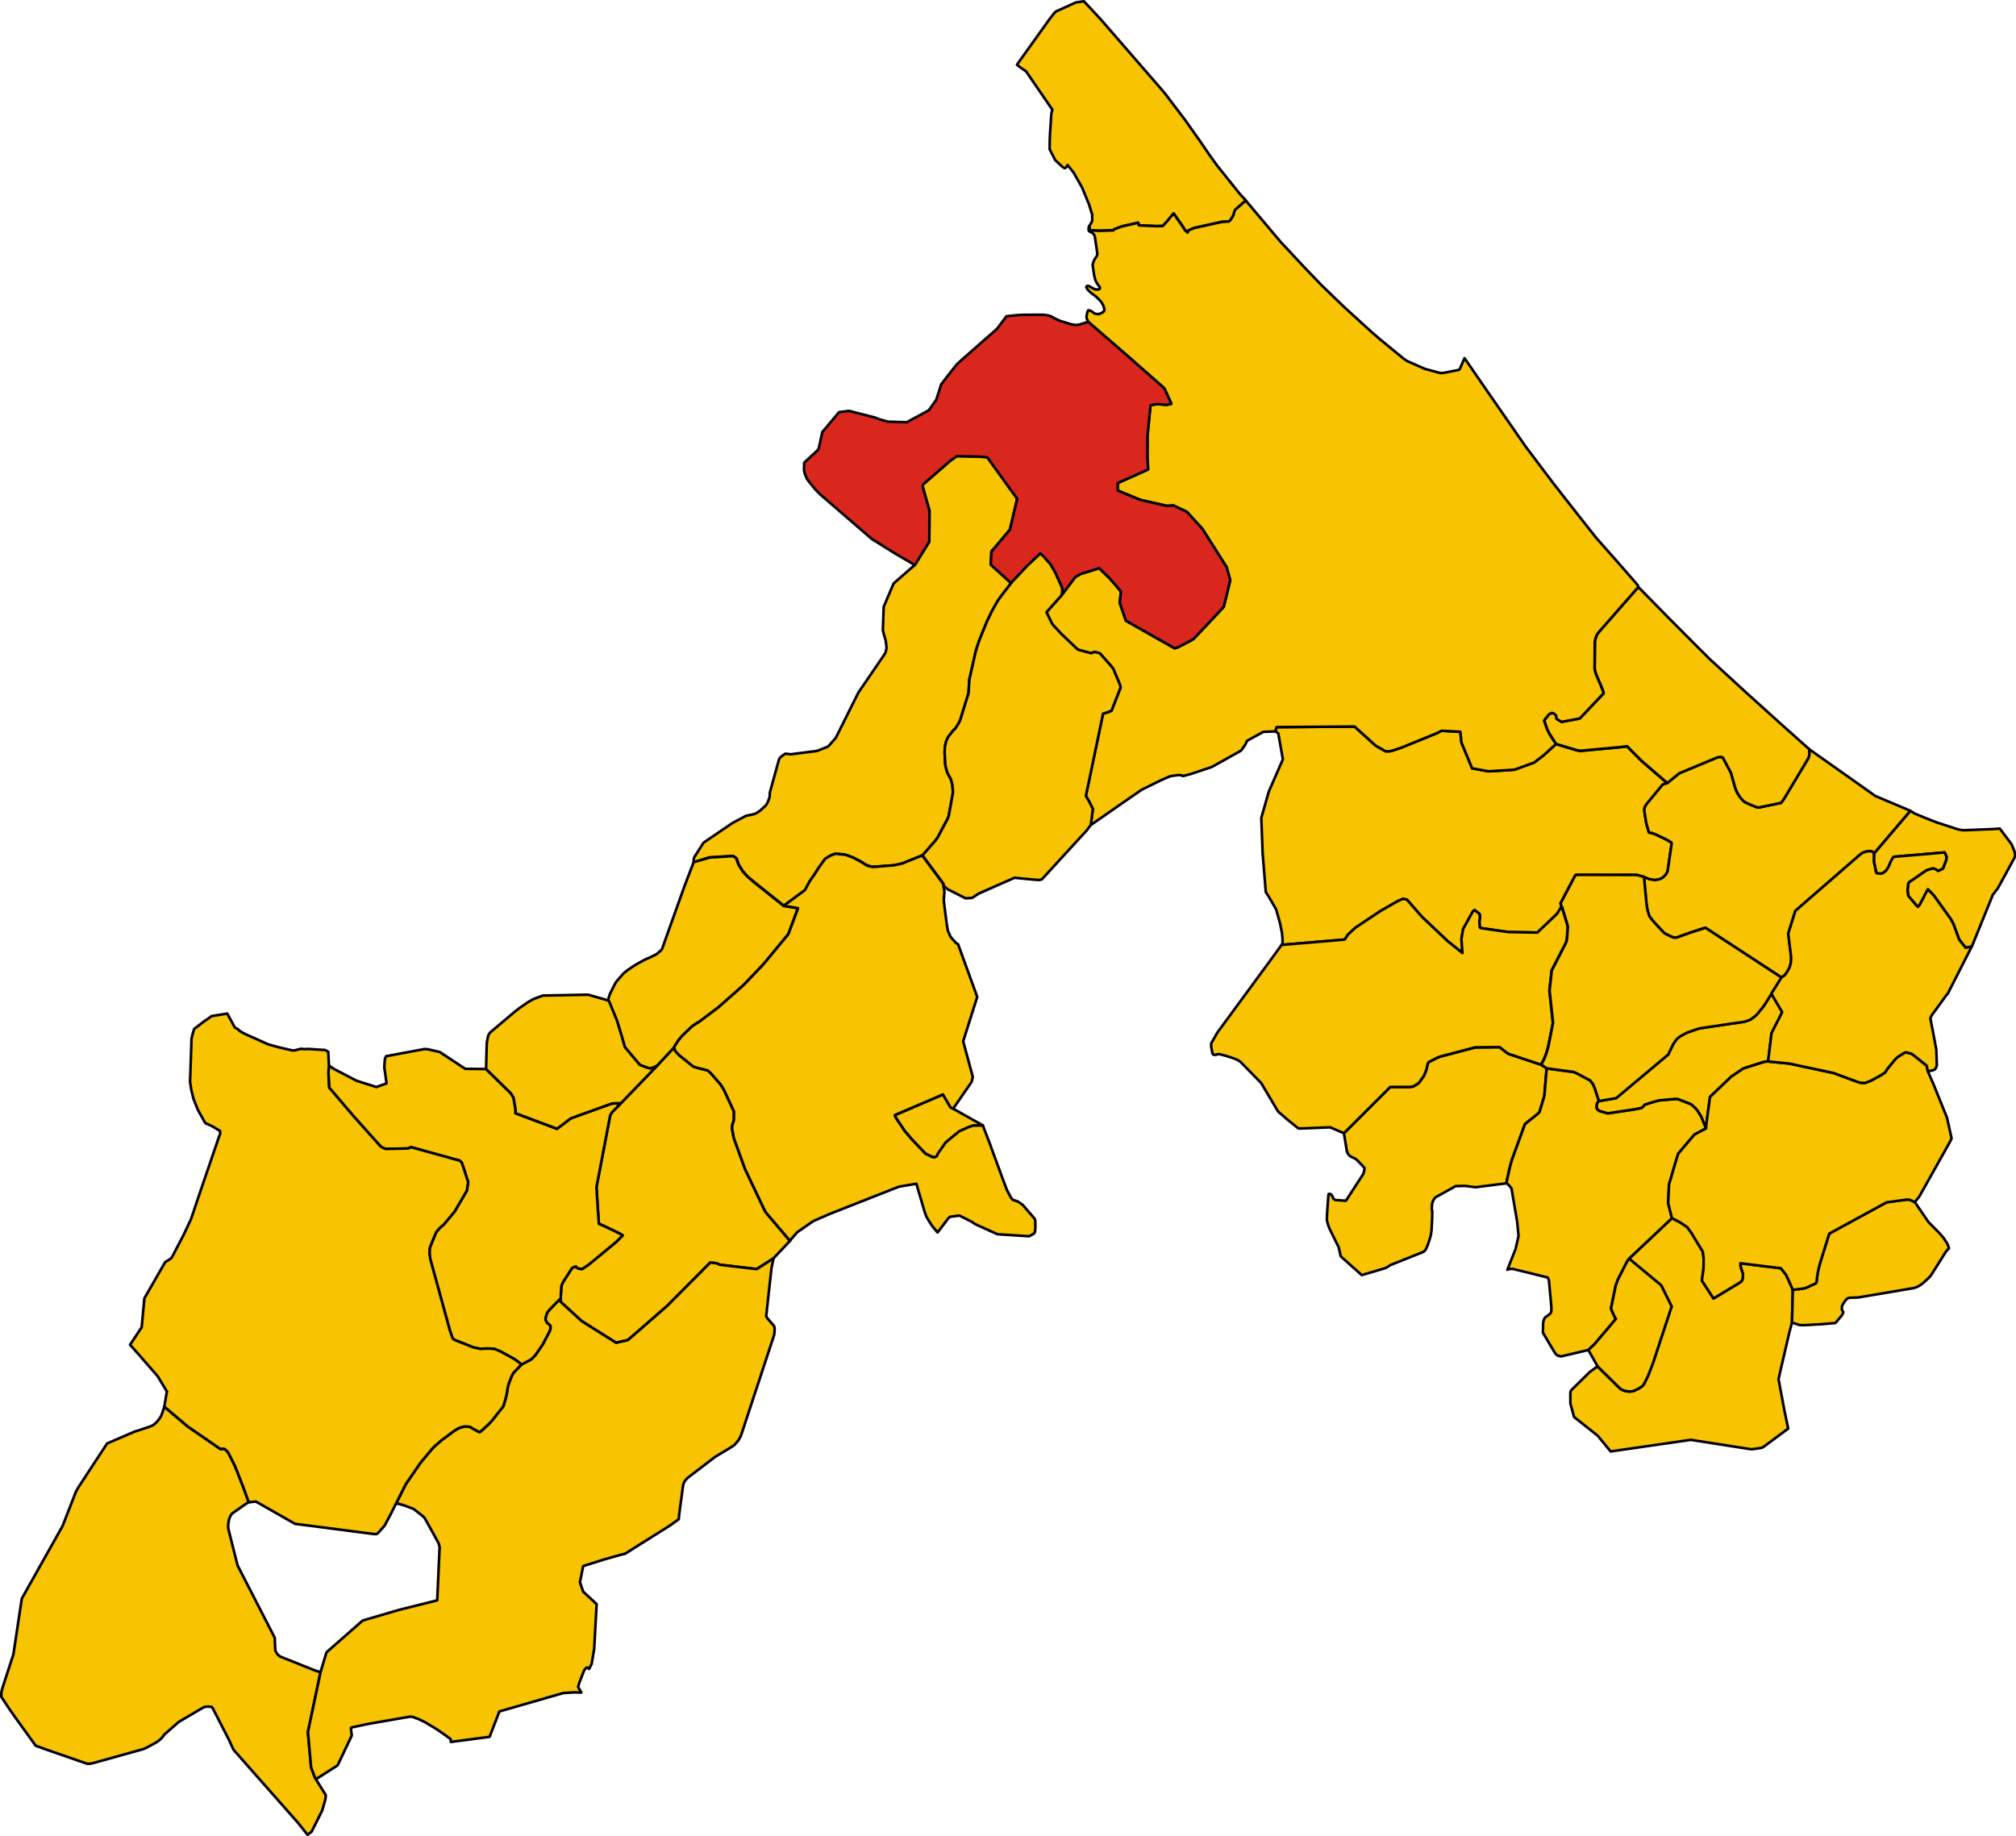
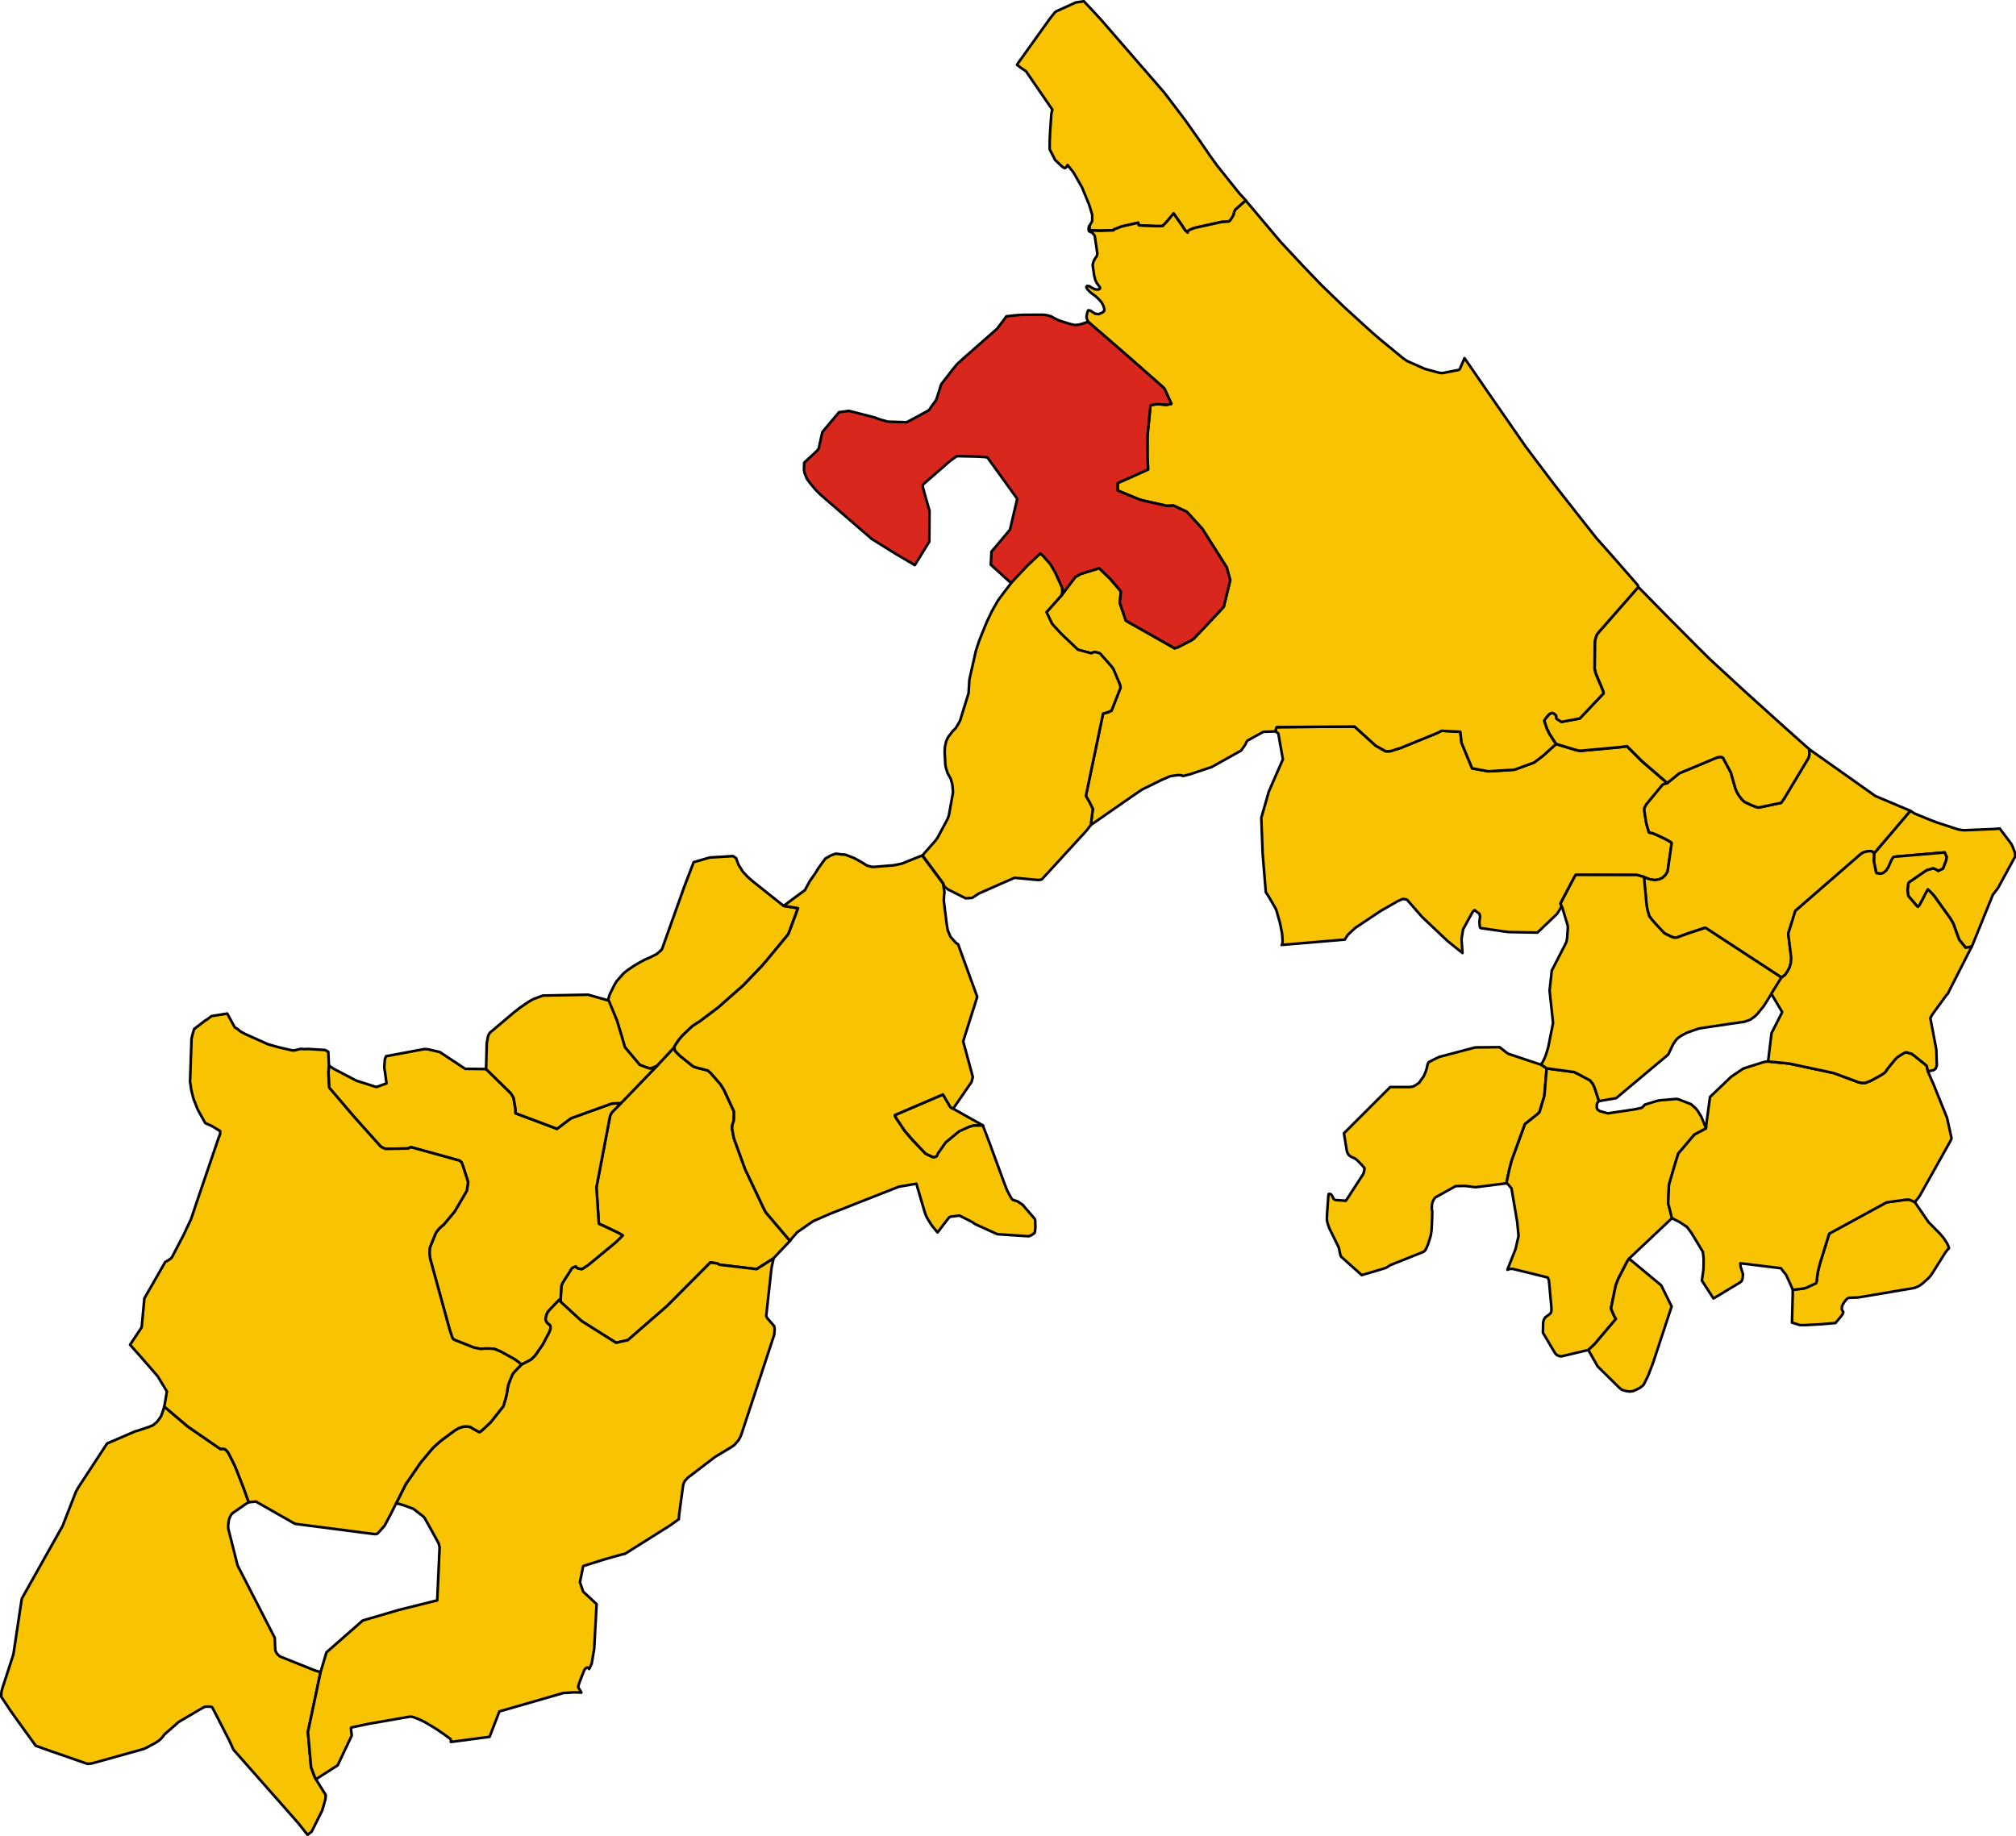
<svg xmlns="http://www.w3.org/2000/svg" id="svg2" height="2813.2" width="3088.5" version="1.1">
  <g id="g5" stroke-linejoin="round" stroke="#000">
    <g id="BELLARIA-IGEA_MARINA" fill-rule="evenodd" transform="matrix(32 0 0 32 -14833 -7671.3)" stroke-width=".5" fill="#f8c300">
      <path id="path58" d="m515.68 250.55l0.014 0.107 0.012 0.079 0.004 0.002 0.006 0.002 0.033 0.015 0.444 0.019 0.651-0.021 0.017-0.041 0.368-0.142 0.656-0.149 0.138-0.03 0.033 0.12 0.13 0.013 0.727 0.029 0.287-0.007 0.233-0.25 0.201-0.247 0.085-0.104 0.413 0.589 0.129 0.206 0.136 0.12 0.014-0.077 0.04-0.026 0.037-0.024 0.206-0.088 1.322-0.292 0.175-0.013 0.169-0.008 0.068-0.052 0.042-0.062 0.066-0.103 0.059-0.105 0.013-0.061 0.017-0.078 0.052-0.106 0.377-0.334 0.025-0.02 0.007-0.006 0.095-0.075-0.309-0.336-1.069-1.335-0.351-0.487-0.442-0.646-0.731-1.037-0.902-1.19-0.114-0.148-3.02-3.48-0.463-0.501-0.311-0.331-0.048-0.051-0.385 0.057-0.928 0.421-0.075 0.054-0.239 0.299-1.545 2.161-0.028 0.051 0.175 0.137 0.256 0.175 1.26 1.835-0.048 0.195-0.047 0.699-0.014 0.215-0.016 0.35-0.005 0.438 0.267 0.519 0.329 0.307 0.06 0.045 0.07 0.034 0.066-0.04 0.065-0.113 0.286 0.358 0.407 0.715 0.336 0.815 0.152 0.492v0.306l-0.137 0.237-0-0-0 0z" stroke-width=".125" fill="#f8c300" />
    </g>
    <g id="CATTOLICA" fill-rule="evenodd" transform="matrix(32 0 0 32 -14833 -7671.3)" stroke-width=".5" fill="#f8c300">
      <path id="path259" d="m558.93 282.58l0.25-0.326 0.822-1.507-0-0.113-0.005-0.046-0.018-0.084-0.107-0.268-0.044-0.096-0.558-0.74-0.296 0.022-1.409 0.058-0.084-0.007-0.19-0.029-1.045-0.34-0.459-0.181-0.585-0.24-0.212-0.133-1.734 2.036-0.01 0.374 0.047 0.242 0.004 0.018 0.012 0.057 0.035 0.173 0.03 0.083 0.194 0.028 0.126-0.033 0.141-0.117 0.11-0.166 0.062-0.146 0.01-0.024 0.036-0.084 0.053-0.106 0.021-0.04 0.07-0.093 2.436-0.209 0.093 0.203-0.004 0.051-0.018 0.122-0.151 0.394-0.23 0.109-0.089-0.062-0.144-0.064-0.32 0.093-0.847 0.581-0.033 0.071-0.033 0.317 0.038 0.266 0.397 0.464 0.065 0.057 0.012-0.013 0.073-0.085 0.159-0.298 0.069-0.14 0.055-0.106 0.106-0.189 0.152 0.147 0.011 0.011 0.137 0.149 0.8 1.117 0.12 0.219 0.275 0.754 0.311 0.391 0.295-0.052 1-2.468-0-0v0z" stroke-width=".125" fill="#f8c300" />
    </g>
    <g id="CORIANO" fill-rule="evenodd" transform="matrix(32 0 0 32 -14833 -7671.3)" stroke-width=".5" fill="#f8c300">
      <path id="path316" d="m524.89 284.97l3.022-0.255 0.148-0.231 0.352-0.328 1.223-0.816 0.824-0.471 0.241-0.104 0.188 0.036 0.722 0.827 1.222 1.155 0.716 0.576-0.046-0.643 0.007-0.079 0.056-0.339 0.016-0.085 0.455-0.827 0.002-0.004 0.088-0.079 0.236 0.18 0.028 0.137-0.021 0.153-0.011 0.12 0.021 0.223 0.031 0.046 1.173 0.171 0.128 0.015 0.068 0.008 1.357 0.024 0.941-0.897 0.212-0.344-0.05-0.157 0.682-1.297 0.054-0.068 0.051-0.001 2.862 0.005 0.343 0.092 0.024 0.02 0.236 0.094 0.267 0.044 0.21-0.037 0.158-0.072 0.003-0.003 0.142-0.136 0.079-0.132 0.015-0.025 0.197-1.358-0.021-0.043-0.155-0.094-0.155-0.081-0.168-0.08-0.299-0.14-0.12-0.043-0.169-0.039-0.113-0.385-0.025-0.115-0.084-0.537 0.005-0.132 0.092-0.17 0.784-0.95 0.216-0.072-1.212-1.047-0.716-0.718-0.352 0.046-1.884 0.174-0.181-0.032-0.983-0.297-0.618 0.559-0.422 0.321-0.94 0.344-0.22 0.016-1.038 0.063-0.775-0.143-0.507-1.224-0.059-0.526-0.898-0.047-0.21 0.108-1.739 0.71-0.387 0.124-0.012 0.004-0.078 0.024-0.094 0.013-0.096-0.001-0.063-0-0.476-0.269-1.009-0.914-3.731 0.028-0.003 0.009-0.013 0.038-0.029 0.081-0.014 0.071 0.008 0.006 0.121 0.087 0.012 0.019 0.217 1.229-0.674 1.546-0.359 1.257 0.064 1.697 0.151 1.859 0.124 0.188 0.311 0.532 0.064 0.121 0.181 0.638 0.096 0.481 0.018 0.195 0.011 0.193-0.014 0.137-0.031 0.045 0-0v-0z" stroke-width=".125" fill="#f8c300" />
    </g>
    <g id="GEMMANO" fill-rule="evenodd" transform="matrix(32 0 0 32 -14833 -7671.3)" stroke-width=".5" fill="#f8c300">
      <path id="path439" d="m527.62 299.44l0.092 0.419 0.038 0.047 0.028 0.028 0.947 0.845 1.105-0.328 0.032-0.012 0.029-0.012 0.022-0.011 0.186-0.119 1.519-0.605 0.085-0.042 0.057-0.055 0.024-0.039 0.053-0.104 0.065-0.159 0.101-0.319 0.026-0.097 0.018-0.105 0.018-0.123 0.024-0.448 0.01-0.32-0-0.179-0.023-0.072 0.005-0.107 0.01-0.145 0.019-0.076 0.037-0.093 0.056-0.093 0.059-0.063 0.959-0.534 0.36-0.008 0.099-0.002 0.479 0.064 1.486-0.187 0.118-0.545 0.034-0.155 0.105-0.395 0.634-1.74 0.619-0.495 0.076-0.078 0.211-0.701 0.026-0.102 0.107-1.292-0.271-0.181-0.386-0.126-1.177-0.393-0.117-0.082-0.297-0.235-1.17 0.012-1.703 0.449-0.185 0.083-0.334 0.171-0.054 0.092-0.043 0.201-0.057 0.18-0.085 0.196-0.231 0.326-0.164 0.111-0.124 0.066-0.147 0.021-0.939-0-2.218 2.216 0.139 0.85 0.041 0.108 0.05 0.079 0.075 0.061 0.059 0.033 0.06 0.032 0.099 0.04 0.113 0.086 0.222 0.229 0.127 0.146-0.011 0.11-0.021 0.087-0.024 0.083-0.833 1.283-0.049-0-0.466-0.033-0.034-0.024-0.052-0.043-0.024-0.064-0.056-0.1-0.027-0.032-0.037-0.025-0.04-0.006-0.042 0.007-0.017 0.103-0.06 0.847-0.005 0.124-0.004 0.109 0.004 0.088 0.027 0.11 0.024 0.08 0.034 0.1 0.035 0.093 0.439 0.89-0.001-0.001z" stroke-width=".125" fill="#f8c300" />
    </g>
    <g id="MISANO_ADRIATICO" fill-rule="evenodd" transform="matrix(32 0 0 32 -14833 -7671.3)" stroke-width=".5" fill="#f8c300">
      <path id="path568" d="m543.35 277.22l-0.216 0.072-0.784 0.95-0.092 0.17-0.005 0.132 0.084 0.537 0.025 0.115 0.113 0.385 0.169 0.039 0.12 0.043 0.299 0.14 0.168 0.08 0.155 0.082 0.156 0.094 0.021 0.043-0.197 1.358-0.015 0.025-0.079 0.132-0.142 0.136-0.003 0.003-0.158 0.072-0.21 0.038-0.267-0.044-0.236-0.094-0.024-0.02 0.123 1.318 0.046 0.275 0.088 0.292 0.01 0.012 0.113 0.148 0.16 0.187 0.43 0.46 0.096 0.054 0.242 0.117 0.134 0.047 0.136-0.006 0.008-0.003 0.596-0.217 0.698-0.227 0.073-0.013 3.635 2.378 0.171-0.122 0.117-0.173 0.107-0.201 0.056-0.218 0.016-0.218-0.022-0.203-0.12-0.969 0.341-1.087 3.052-2.653 0.139-0.114 0.146-0.058 0.127-0.027 0.122-0.01 0.064 0.011 0.08 0.041 0.038 0.054 1.734-2.036-1.674-0.707-3.17-2.242 0.007 0.274-0.045 0.155-1.163 1.941-0.142 0.2-1.077 0.225-0.101-0.019-0.262-0.105-0.153-0.069-0.147-0.07-0.124-0.11-0.138-0.175-0.058-0.094-0.036-0.058-0.064-0.136-0.042-0.122-0.202-0.71-0.384-0.722-0.086-0.034-0.05 0.005-0.09 0.01-0.024 0.003-0.009 0.003-0.107 0.044-1.718 0.716-0.581 0.471-0.001-0.001-0 0z" stroke-width=".125" fill="#f8c300" />
    </g>
    <g id="MONDAINO" fill-rule="evenodd" transform="matrix(32 0 0 32 -14833 -7671.3)" stroke-width=".5" fill="#f8c300">
-       <path id="path587" d="m549.14 308.13l-0.177-0.853-0.286-1.519 0.525-2.263 0.12-0.44 0.039-1.569-0.06-0.144-0.086-0.197-0.176-0.38-0.249-0.315-1.94-0.237 0.011 0.151 0.05 0.168 0.068 0.209-0.012 0.118-0.012 0.102-0.037 0.097-0.002 0.005-0.041 0.035-0.043 0.035-1.266 0.766-0.556-0.858 0.077-0.55 0.008-0.512-0.04-0.316-0.546-0.906-0.208-0.28-0.365-0.242-0.358-0.181-2.058 1.941 1.538 1.278 0.498 1.011-0.891 2.705-0.068 0.181-0.169 0.434-0.198 0.402-0.051 0.065-0.141 0.109-0.145 0.075-0.167 0.078-0.174 0.024-0.148-0.018-0.141-0.034-0.101-0.041-0.083-0.064-0.103-0.098-0.964-0.95-0.357 0.252-0.894 0.88-0.024 0.032-0.023 0.076-0.003 0.083 0.002 0.428 0.001 0.034 0.177 0.638 1.129 0.894 0.621 0.754 3.833-0.556 2.849 0.444 0.044 0.007 0.022-0.002 0.062-0.004 0.023-0.002 0.359-0.054 0.024-0.004 0.046-0.018 0.021-0.01 0.063-0.04 1.149-0.853 0-0.001z" stroke-width=".125" fill="#f8c300" />
-     </g>
+       </g>
    <g id="MONTESCUDO-MONTE_COLOMBO" fill-rule="evenodd" transform="matrix(32 0 0 32 -14833 -7671.3)" stroke-width=".5" fill="#f8c300">
-       <path id="path593" stroke-linejoin="round" d="m530.09 291.77 0.939 0 0.147-0.021 0.124-0.066 0.164-0.111 0.23-0.326 0.085-0.196 0.057-0.18 0.043-0.201 0.053-0.092 0.334-0.171 0.185-0.083 1.703-0.449 1.17-0.012 0.297 0.235 0.117 0.083 1.177 0.393 0.386 0.126-0 0v0l0.065-0.102 0.066-0.128 0.068-0.154 0.038-0.112 0.034-0.1 0.076-0.262 0.226-1.138-0.001-0.004-0.166-1.542 0.105-0.959 0.59-1.148 0.067-0.133 0.048-0.105 0.028-0.153 0.04-0.534-0.014-0.098-0.263-0.873-0.022-0.016-0.212 0.344-0.941 0.897-1.357-0.024-0.068-0.008-0.128-0.015-1.173-0.171-0.031-0.046-0.021-0.223 0.011-0.12 0.021-0.153-0.028-0.137-0.236-0.18-0.088 0.079-0.002 0.004-0.455 0.827-0.016 0.085-0.056 0.339-0.007 0.079 0.046 0.643-0.716-0.576-1.222-1.155-0.721-0.827-0.188-0.036-0.241 0.104-0.824 0.471-1.223 0.816-0.352 0.328-0.148 0.231-3.022 0.255-0.694 0.954-2.38 3.241-0.294 0.516-0.002 0.048-0.002 0.062-0 0.05 0.061 0.319 0.016 0.029 0.019 0.034 0.057 0.01 0.077 0.003 0.065-0.029 0.067-0.008 0.075 0.014 0.176 0.043 0.066 0.017 0.254 0.081 0.189 0.064 0.09 0.041 0.092 0.043 0.072 0.047 0.056 0.05 0.966 0.989 0.754 1.276 0.075 0.105 0.461 0.397 0.488 0.391 0.103 0.003 1.418-0.056 0.658 0.282z" stroke-width=".125" fill="#f8c300" />
-     </g>
+       </g>
    <g id="MONTEFIORE_CONCA" fill-rule="evenodd" transform="matrix(32 0 0 32 -14833 -7671.3)" stroke-width=".5" fill="#f8c300">
      <path id="path608" d="m535.65 296.38l0.055 0.026 0.186 0.217 0.008 0.034 0.265 1.556 0.068 0.693-0.14 0.607-0.011 0.035-0.384 0.975 0.094-0.03 0.069-0.014 0.115 0.008 1.651 0.407 0.059 0.128 0.116 1.266 0.003 0.102-0 0.097-0.014 0.075-0.046 0.065-0.073 0.058-0.016 0.012-0.081 0.059-0.017 0.013-0.051 0.039-0.043 0.065-0.034 0.08-0.016 0.088-0.007 0.071-0.008 0.426 0.549 0.925 0.055 0.08 0.066 0.068 0.07 0.027 0.074 0.025 0.06 0.007 0.053-0.011 0.235-0.054 1.008-0.24 0.301-0.28 1.023-1.212-0.049-0.068-0.064-0.13-0.125-0.295 0.227-1.103 0.034-0.091 0.078-0.207 0.038-0.079 0.4-0.778 0.089-0.13 2.058-1.941-0.182-0.715 0.039-0.889 0.329-1.119 0.117-0.37 0.769-0.906 0.559-0.299-0.232-0.566-0.185-0.297-0.07-0.084-0.231-0.209-0.602-0.235-0.091-0.014-0.03-0.004-0.799 0.07-0.153 0.038-0.546 0.168-0.061 0.077-0.087 0.076-0.329 0.069-1.286 0.193-0.394-0.111-0.108-0.078-0.031-0.079 0.009-0.191 0.043-0.072 0.053-0.055-0.204-0.629-0.014-0.032-0.066-0.152-0.137-0.175-0.582-0.313-0.188-0.09-0.171-0.023-1.138-0.153-0.107 1.292-0.026 0.102-0.211 0.701-0.076 0.078-0.619 0.495-0.634 1.74-0.105 0.395-0.034 0.155-0.118 0.545h-0 0z" stroke-width=".125" fill="#f8c300" />
    </g>
    <g id="MONTEGRIDOLFO" fill-rule="evenodd" transform="matrix(32 0 0 32 -14833 -7671.3)" stroke-width=".5" fill="#f8c300">
      <path id="path614" d="m549.32 303.05l0.378 0.123 0.216 0.002 0.825-0.045 0.663-0.057 0.247-0.293 0.051-0.063 0.013-0.021 0.003-0.004 0.026-0.041 0.038-0.082-0.01-0.042-0.045-0.066-0.018-0.051 0.005-0.071 0.006-0.061 0.003-0.021 0.029-0.061 0.024-0.044 0.075-0.114 0.042-0.054 0.055-0.063 0.052-0.035 0.028-0.008 0.023-0.006 0.028-0.007 0.414-0.015 2.654-0.449 0.091-0.028 0.06-0.022 0.029-0.012 0.054-0.028 0.026-0.015 0.092-0.059 0.024-0.017 0.105-0.085 0.222-0.201 0.02-0.021 0.099-0.11 0.082-0.126 0.63-1.001 0.095-0.119 0.065-0.062-0.024-0.078-0.014-0.038-0.023-0.054-0.031-0.07-0.176-0.267-0.176-0.203-0.536-0.543-0.658-0.959-0.048-0.028-0.056-0.028-0.072-0.033-0.084-0.03-0.113-0.007-0.975 0.132-2.74 1.496-0.001 0.002-0.018 0.042-0.426 1.373-0.064 0.242-0.02 0.088-0.018 0.079-0.036 0.227-0.026 0.24-0.032 0.086-0.502 0.232-0.13 0.024-0.478 0.059-0.039 1.569 0 0v0z" stroke-width=".125" fill="#f8c300" />
    </g>
    <g id="MORCIANO_DI_ROMAGNA" fill-rule="evenodd" transform="matrix(32 0 0 32 -14833 -7671.3)" stroke-width=".5" fill="#f8c300">
-       <path id="path638" d="m545.21 293.75l0.014-0.199 0.176-1.302 0.065-0.066 0.95-0.907 0.552-0.374 0.056-0.028 0.912-0.289 0.006-0.002 0.132-0.028 0.111-0.009 0.164-1.351 0.49-0.967 0.017-0.048-0.516-0.874-0.284 0.455-0.094 0.144-0.304 0.375-0.119 0.113-0.132 0.096-0.1 0.067-0.274 0.093-0.631 0.09-1.426 0.212-0.112 0.021-0.186 0.062-0.391 0.138-0.287 0.154-0.155 0.113-0.09 0.102-0.114 0.167-0.076 0.151-0.168 0.357-2.491 2.087-0.826 0.144-0.053 0.055-0.043 0.072-0.009 0.191 0.031 0.079 0.108 0.078 0.394 0.111 1.286-0.193 0.329-0.069 0.087-0.076 0.061-0.077 0.546-0.168 0.153-0.038 0.799-0.07 0.03 0.004 0.091 0.014 0.602 0.235 0.231 0.209 0.07 0.084 0.185 0.297 0.232 0.566-0 0.001v-0z" stroke-width=".125" fill="#f8c300" />
-     </g>
+       </g>
    <g id="POGGIO_TORRIANA" transform="matrix(32 0 0 32 -14833 -7671.3)" stroke-width=".125" fill="#f8c300">
-       <path id="path967" d="m505.95 270.51l0.025 0.25-0.047 0.202-0.08 0.137-1.223 1.791-1.079 2.165-0.025 0.029-0.273 0.311-0.082 0.081-0.17 0.068-0.33 0.13-0.118 0.021-1.159 0.147-0.263-0.028-0.195 0.14-0.034 0.028-0.029 0.041-0.029 0.042-0.017 0.036-0.434 1.57-0.009 0.208-0.079 0.229-0.077 0.138-0.024 0.04-0.275 0.253-0.096 0.068-0.082 0.048-0.052 0.029-0.075 0.025-0.101 0.025-0.274 0.056-0.66 0.351-1.375 0.938-0.344 0.542-0.08 0.126-0.038 0.092-0.006 0.097-0.003 0.085 0 0.001 0.744-0.241 1.143-0.071 0.171 0.118 0.002 0.001 0.102 0.299 0.195 0.31 0.226 0.254 0.239 0.205 1.5 1.199 1.005-0.739 0.203-0.37 0.001-0.002 0.184-0.292 0.001-0.002 0.192-0.283 0.001-0.002 0.373-0.536 0.202-0.143 0.229-0.107 0.156-0.009 0.035-0.002 0.26 0.024 0.208 0.053 0.248 0.093 0.391 0.198 0.225 0.149 0.172 0.07 0.155 0.036 0.977-0.07 0.074-0.013 0.214-0.039 0.208-0.058 0.919-0.37 0.609-0.694 0.118-0.163 0.466-0.874 0.03-0.065 0.04-0.122 0.195-1.078-0.003-0.107-0.028-0.301-0.076-0.265-0.011-0.019-0.139-0.247-0.061-0.19-0.014-0.06-0.022-0.094-0.01-0.044-0.033-0.609 0.012-0.259 0.062-0.277 0.092-0.197 0.081-0.105 0.144-0.187 0.125-0.118 0.134-0.213 0.089-0.169 0.405-1.308 0.04-0.65 0.31-1.375 0.15-0.463 0.189-0.473 0.194-0.472 0.232-0.487 0.148-0.263 0.14-0.245 0.147-0.204 0.191-0.252 0.301-0.389-0-0-0.976-0.886 0.032-0.63 0.126-0.142 0.759-0.903 0.347-1.48-1.424-1.975-0.109-0.023-0.359-0.022-0.937-0.021-0.072 0.006-0.306 0.217-1.294 1.126-0.022 0.054 0.001 0.011 0.005 0.076 0.118 0.425 0.199 0.702-0.009 1.478-0.693 1.12-0.889 0.777-0.125 0.111-0.472 1.113-0.009 0.176-0.033 0.951 0.034 0.138 0.003 0.013 0.103 0.357 0.01 0.096-0 0z" stroke-width=".125" fill="#f8c300" />
-     </g>
+       </g>
    <g id="RICCIONE" transform="matrix(32 0 0 32 -14833 -7671.3)" stroke-width=".125" fill="#f8c300">
      <path id="path770" d="m543.35 277.22l0.581-0.471 1.718-0.716 0.107-0.044 0.009-0.003 0.024-0.003 0.09-0.01 0.05-0.005 0.086 0.034 0.384 0.722 0.202 0.71 0.042 0.122 0.064 0.136 0.036 0.058 0.058 0.094 0.138 0.175 0.124 0.11 0.147 0.07 0.153 0.069 0.262 0.105 0.101 0.019 1.077-0.225 0.142-0.2 1.163-1.941 0.045-0.155-0.007-0.274-0.597-0.531-0.572-0.51-1.837-1.657-1.745-1.605-0.607-0.603-0.043-0.044-0.066-0.066-1.367-1.374-1.345-1.371-1.103 1.258-0.791 0.903-0.095 0.127-0.045 0.134-0.044 0.17-0.011 1.325 0.054 0.22 0.141 0.341 0.104 0.238 0.115 0.293 0.015 0.078-1.135 1.198-0.109 0.024-0.768 0.142-0.237-0.146-0.023-0.165-0.108-0.092-0.065-0.017-0.034-0.009-0.126 0.062-0.181 0.217-0.057 0.095 0.121 0.364 0.119 0.252 0.215 0.336 0.108 0.162 0.983 0.297 0.181 0.032 1.884-0.174 0.352-0.046 0.716 0.718 1.212 1.047-0 0z" stroke-width=".125" fill="#f8c300" />
    </g>
    <g id="RIMINI" transform="matrix(32 0 0 32 -14833 -7671.3)" stroke-width=".125" fill="#f8c300">
      <path id="path773" d="m538.02 275.35l-0.109-0.162-0.215-0.336-0.119-0.252-0.121-0.364 0.057-0.095 0.181-0.217 0.126-0.062 0.034 0.009 0.065 0.017 0.108 0.092 0.023 0.165 0.237 0.146 0.768-0.142 0.109-0.024 1.135-1.198-0.015-0.078-0.115-0.293-0.104-0.238-0.141-0.341-0.054-0.22 0.011-1.325 0.044-0.17 0.046-0.134 0.095-0.127 0.791-0.903 1.103-1.258-0.017-0.09-0.282-0.324-0.699-0.801-0.715-0.809-0.3-0.338-0.741-0.939-0.832-1.059-0.485-0.622-0.48-0.635-0.853-1.134-0.977-1.411-0.834-1.204-1.1-1.598-0.231 0.529-0.027 0.025-0.028 0.011-0.706 0.138-0.13 0.012-0.1-0.018-0.682-0.186-0.847-0.375-0.174-0.119-1.123-0.922-0.409-0.354-0.952-0.867-0.327-0.297-1.106-1.067-0.055-0.057-0.438-0.456-0.419-0.438-1.058-1.135-1.341-1.592-0.316-0.374-0.095 0.075-0.007 0.006-0.025 0.02-0.377 0.334-0.052 0.106-0.017 0.078-0.013 0.061-0.059 0.105-0.066 0.103-0.042 0.062-0.068 0.052-0.169 0.008-0.175 0.013-1.322 0.292-0.206 0.088-0.037 0.024-0.04 0.026-0.014 0.077-0.136-0.12-0.129-0.206-0.413-0.589-0.085 0.104-0.201 0.247-0.233 0.25-0.287 0.007-0.727-0.029-0.13-0.013-0.033-0.12-0.138 0.03-0.656 0.149-0.368 0.142-0.017 0.041-0.651 0.021-0.444-0.019-0.033-0.015-0.006-0.002-0.004-0.002-0.012-0.079-0.014-0.106-0.02 0.044-0.009 0.134 0.028 0.069 0.165 0.08 0.104 0.139 0.125 0.858-0.032 0.119-0.066 0.088-0.07 0.125-0.04 0.116-0.019 0.092 0.074 0.505 0.057 0.219 0.061 0.122 0.162 0.23-0.005 0.052-0.068 0.042-0.164-0.007-0.143-0.069-0.143-0.088-0.093-0.011-0.042 0.056 0.046 0.096 0.119 0.129 0.014 0.012 0.099 0.081 0.167 0.121 0.17 0.162 0.122 0.142 0.085 0.165 0.045 0.161-0.017 0.089-0.101 0.077-0.154 0.063-0.171-0.019-0.108-0.07-0.11-0.077-0.112-0.018-0.04 0.085-0.037 0.178-0.006 0.098 0.077 0.189 1.984 1.719 1.614 1.423 0.064 0.075 0.322 0.708-0.089 0.023-0.143 0.028-0.159-0.013-0.103-0.009-0.015-0.002-0.028-0.003-0.026-0.003-0.131-0.002-0.142 0.019-0.081 0.013-0.035 0.006-0.002 0.001-0.002 0.001-0.025 0.012-0.02 0.01-0.143 1.454-0.003 1.031 0.012 0.169 0.02 0.409-0.887 0.401-0.569 0.251 0.002 0.359 0.97 0.4 0.168 0.06 1.214 0.274 0.135-0.006 0.177-0.013 0.644 0.302 0.744 0.816 1.163 1.836 0.172 0.622-0.307 1.261-0.062 0.077-0.782 0.836-0.274 0.29-0.33 0.347-0.14 0.085-0.628 0.325-0.145 0.037-2.327-1.321-0.001-0.002-0.067-0.195-0.226-0.66 0.036-0.321 0.019-0.218-0.133-0.163-0.391-0.452-0.516-0.499-0.883 0.273-0.26 0.149-0.67 0.889-0.711 0.797 0.252 0.528 0.062 0.089 0.367 0.393 0.049 0.05 0.767 0.733 0.649 0.175 0.155-0.067 0.253 0.066 0.077 0.087 0.104 0.117 0.344 0.39 0.115 0.144 0.318 0.754 0.029 0.113 0.008 0.031-0.435 1.111-0.164 0.073-0.242 0.072-0.822 3.939 0.023 0.038 0.128 0.219 0.18 0.36-0 0.002-0.002 0.038-0.092 0.733 1.439-1 0.121-0.084 0.816-0.564 0.081-0.052 0.903-0.445 0.424-0.184 0.006-0.002 0.081-0.018 0.313-0.043 0.052 0.001 0.119 0.012 0.021 0.025 0.023 0.007 0.051-0.007 0.317-0.082 1.024-0.342 1.378-0.771 0.035-0.024 0.19-0.273 0.09-0.188 0.778-0.428 0.584-0.02-0.008-0.006 0.014-0.071 0.029-0.081 0.014-0.038 0.003-0.009 3.731-0.028 1.009 0.914 0.476 0.269 0.063 0.001 0.096 0.001 0.094-0.012 0.078-0.024 0.012-0.004 0.386-0.124 1.739-0.71 0.21-0.108 0.898 0.047 0.059 0.526 0.507 1.224 0.775 0.143 1.038-0.063 0.22-0.016 0.94-0.344 0.422-0.321 0.618-0.559-0 0.001-0 0z" stroke-width=".125" fill="#f8c300" />
    </g>
    <g id="SALUDECIO" transform="matrix(32 0 0 32 -14833 -7671.3)" stroke-width=".125" fill="#f8c300">
      <path id="path821" d="m541.73 306.33l0.167-0.078 0.145-0.075 0.141-0.109 0.051-0.065 0.198-0.402 0.169-0.434 0.068-0.181 0.891-2.705-0.498-1.011-1.538-1.278-0.089 0.13-0.4 0.778-0.038 0.079-0.078 0.206-0.034 0.091-0.227 1.103 0.125 0.295 0.064 0.13 0.049 0.068-1.023 1.212-0.301 0.28 0.445 0.785 0.964 0.95 0.103 0.098 0.083 0.064 0.101 0.041 0.141 0.034 0.148 0.018 0.174-0.024z" />
      <path id="path823" d="m556.06 291.56l-0.231-0.533-0.056-0.274-0.056-0.045-0.565-0.453-0.098-0.071-0.26-0.071-0.079 0.018-0.234 0.141-0.132 0.09-0.094 0.097-0.289 0.353-0.027 0.035-0.061 0.078-0.091 0.139-0.071 0.056-0.147 0.096-0.437 0.238-0.106 0.047-0.194 0.074-0.191 0.001-0.135-0.032-1.19-0.441-2.128-0.453-1.007-0.099-0.111 0.009-0.132 0.028-0.006 0.002-0.912 0.289-0.056 0.028-0.552 0.374-0.95 0.907-0.065 0.066-0.176 1.302-0.014 0.199-0.559 0.299-0.769 0.906-0.117 0.37-0.329 1.119-0.039 0.889 0.182 0.715 0.358 0.181 0.365 0.242 0.208 0.28 0.546 0.906 0.04 0.316-0.008 0.512-0.077 0.55 0.557 0.858 1.266-0.766 0.043-0.035 0.041-0.035 0.002-0.005 0.037-0.097 0.012-0.102 0.012-0.118-0.068-0.209-0.05-0.168-0.011-0.151 1.94 0.237 0.249 0.315 0.176 0.38 0.086 0.197 0.06 0.144 0.478-0.059 0.13-0.025 0.502-0.232 0.032-0.086 0.026-0.24 0.035-0.227 0.018-0.079 0.02-0.088 0.064-0.242 0.426-1.373 0.018-0.041 0.001-0.002 2.74-1.496 0.975-0.132 0.113 0.007 0.084 0.03 0.072 0.033 0.056 0.028 0.048 0.028 0.186-0.228 0.018-0.024 0.062-0.101 1.421-2.537 0.028-0.055 0.026-0.054 0.022-0.058-0.019-0.097-0.197-0.891-0.681-1.687 0 0v0z" />
    </g>
    <g id="SAN_CLEMENTE" transform="matrix(32 0 0 32 -14833 -7671.3)" stroke-width=".125" fill="#f8c300">
      <path id="path832" d="m537.58 290.88l1.138 0.153 0.171 0.023 0.188 0.09 0.582 0.313 0.138 0.176 0.066 0.152 0.014 0.032 0.204 0.63 0.826-0.144 2.491-2.087 0.168-0.357 0.076-0.151 0.114-0.167 0.09-0.102 0.155-0.113 0.287-0.154 0.391-0.138 0.186-0.062 0.112-0.021 1.426-0.212 0.631-0.09 0.274-0.093 0.1-0.067 0.132-0.096 0.119-0.113 0.304-0.375 0.094-0.144 0.284-0.455 0.483-0.774-3.635-2.378-0.073 0.013-0.698 0.227-0.596 0.217-0.008 0.003-0.136 0.006-0.134-0.047-0.242-0.117-0.096-0.054-0.43-0.46-0.16-0.187-0.113-0.148-0.01-0.012-0.088-0.292-0.046-0.275-0.123-1.318-0.343-0.092-2.862-0.005-0.051 0.001-0.054 0.068-0.682 1.297 0.05 0.157 0.023 0.016 0.263 0.873 0.014 0.098-0.039 0.534-0.028 0.152-0.048 0.105-0.067 0.133-0.59 1.148-0.105 0.959 0.166 1.542 0.001 0.004-0.226 1.138-0.076 0.262-0.034 0.1-0.038 0.112-0.068 0.154-0.066 0.128-0.065 0.102 0.271 0.181 0.001-0-0-0z" stroke-width=".125" fill="#f8c300" />
    </g>
    <g id="SAN_GIOVANNI_IN_MARIGNANO" transform="matrix(32 0 0 32 -14833 -7671.3)" stroke-width=".125" fill="#f8c300">
      <path id="path844" d="m548.18 290.55l1.007 0.099 2.128 0.454 1.19 0.441 0.135 0.032 0.191-0.001 0.194-0.074 0.106-0.047 0.437-0.238 0.147-0.096 0.071-0.056 0.091-0.139 0.061-0.078 0.027-0.035 0.289-0.353 0.094-0.097 0.132-0.09 0.234-0.141 0.08-0.018 0.26 0.071 0.098 0.071 0.565 0.453 0.055 0.045 0.056 0.274 0.225-0.05 0.05-0.013 0.047-0.028 0.055-0.054 0.052-0.141-0.025-0.759-0.16-0.851-0.127-0.656 0.089-0.164 0.688-0.945 0.017-0.02 0.03-0.02 1.158-2.274-0.295 0.052-0.311-0.391-0.275-0.754-0.12-0.219-0.8-1.117-0.137-0.149-0.011-0.011-0.152-0.147-0.106 0.189-0.055 0.106-0.069 0.14-0.159 0.298-0.073 0.085-0.012 0.013-0.065-0.057-0.397-0.464-0.038-0.266 0.033-0.317 0.033-0.071 0.847-0.581 0.32-0.093 0.144 0.064 0.089 0.062 0.23-0.109 0.151-0.394 0.018-0.123 0.004-0.051-0.093-0.203-2.436 0.209-0.07 0.093-0.021 0.04-0.054 0.106-0.036 0.084-0.01 0.023-0.062 0.146-0.11 0.166-0.141 0.117-0.126 0.033-0.194-0.028-0.03-0.083-0.035-0.173-0.012-0.057-0.004-0.018-0.047-0.242 0.01-0.374-0.038-0.054-0.079-0.041-0.064-0.011-0.122 0.01-0.127 0.027-0.146 0.058-0.139 0.114-3.052 2.653-0.341 1.087 0.12 0.969 0.022 0.203-0.016 0.218-0.056 0.218-0.107 0.201-0.117 0.173-0.171 0.122-0.483 0.774 0.516 0.874-0.017 0.048-0.49 0.967-0.164 1.351h0.001v0z" stroke-width=".125" fill="#f8c300" />
    </g>
    <g id="SANTARCANGELO_DI_ROMAGNA" transform="matrix(32 0 0 32 -14833 -7671.3)" stroke-width=".125" fill="#da271d">
      <path id="path892" d="m511.94 267.65l0.036-0.046 0.738-0.786 0.622-0.583 0.121 0.11 0.35 0.392 0.193 0.328 0.064 0.121 0.311 0.689 0.012 0.197-0.045 0.173 0.67-0.889 0.26-0.149 0.883-0.273 0.516 0.499 0.391 0.452 0.133 0.163-0.019 0.218-0.036 0.321 0.226 0.66 0.067 0.195 0.001 0.002 2.327 1.321 0.145-0.037 0.628-0.325 0.14-0.085 0.33-0.347 0.274-0.29 0.782-0.836 0.062-0.077 0.307-1.261-0.172-0.622-1.163-1.836-0.744-0.816-0.644-0.302-0.177 0.013-0.135 0.006-1.214-0.274-0.168-0.06-0.97-0.4-0.002-0.359 0.569-0.251 0.887-0.401-0.02-0.409-0.012-0.169 0.003-1.031 0.143-1.454 0.02-0.01 0.025-0.012 0.002-0.001 0.002-0.001 0.035-0.006 0.081-0.013 0.142-0.019 0.131 0.002 0.026 0.003 0.028 0.003 0.015 0.002 0.103 0.009 0.159 0.013 0.143-0.028 0.089-0.023-0.322-0.708-0.064-0.075-1.614-1.423-1.984-1.719-0.223 0.074-0.096 0.029-0.122 0.034-0.167 0.019-0.068-0.012-0.144-0.026-0.501-0.155-0.128-0.053-0.165-0.079-0.155-0.088-0.135-0.042-0.04-0.008-0.031-0.006-0.052-0.01-0.142-0.015-0.953 0.004-0.188 0.01-0.192 0.016-0.148 0.016-0.262 0.028-0.446 0.594-1.682 1.48-0.228 0.208-0.231 0.282-0.212 0.273-0.324 0.419-0.033 0.104-0.205 0.639-0.356 0.502-0.651 0.354-0.405 0.219-0.902-0.028-0.397-0.11-0.223-0.088-1.243-0.318-0.477 0.063-0.8 0.952-0.168 0.766-0.01 0.02-0.037 0.068-0.067 0.069-0.585 0.54-0.012 0.334 0.028 0.158 0.053 0.137 0.053 0.131 0.095 0.138 0.082 0.103 0.214 0.263 0.243 0.249 2.476 2.139 1.096 0.684 0.968 0.569 0.693-1.12 0.009-1.478-0.199-0.702-0.118-0.425-0.005-0.076-0.001-0.011 0.022-0.054 1.294-1.126 0.306-0.217 0.072-0.006 0.937 0.021 0.359 0.022 0.109 0.023 1.424 1.975-0.348 1.48-0.759 0.903-0.126 0.142-0.032 0.63 0.976 0.886 0.001 0 0 0z" stroke-width=".125" fill="#da271d" />
    </g>
    <g id="VERUCCHIO" stroke-width=".125" fill="#f8c300" transform="matrix(32 0 0 32 -14833 -7671.3)">
-       <path id="path1006" d="m508.3 295.14l0.094-0.051 0.002-0.001 0.013-0.032 0.033-0.085 0.363-0.53 0.631-0.527 0.19-0.086 0.33-0.144 0.161-0.066 0.479-0.002-1.552-0.871-0.364-0.615-2.293 0.984 0.008 0.056 0.05 0.107 0.394 0.588 0.366 0.43 0.642 0.676 0.36 0.166 0.095 0.002-0.001 0v0z" />
+       <path id="path1006" d="m508.3 295.14l0.094-0.051 0.002-0.001 0.013-0.032 0.033-0.085 0.363-0.53 0.631-0.527 0.19-0.086 0.33-0.144 0.161-0.066 0.479-0.002-1.552-0.871-0.364-0.615-2.293 0.984 0.008 0.056 0.05 0.107 0.394 0.588 0.366 0.43 0.642 0.676 0.36 0.166 0.095 0.002-0.001 0z" />
      <path id="path1008" d="m515.13 270.83l-0.767-0.733-0.049-0.05-0.367-0.393-0.062-0.089-0.252-0.528 0.711-0.797 0.045-0.173-0.012-0.198-0.311-0.689-0.064-0.12-0.193-0.328-0.35-0.392-0.121-0.11-0.622 0.583-0.738 0.786-0.036 0.046-0.301 0.389-0.191 0.252-0.147 0.204-0.14 0.245-0.148 0.263-0.232 0.487-0.194 0.472-0.189 0.473-0.15 0.463-0.31 1.375-0.039 0.65-0.405 1.308-0.089 0.169-0.134 0.213-0.125 0.118-0.144 0.187-0.081 0.105-0.092 0.197-0.062 0.277-0.012 0.259 0.033 0.609 0.01 0.044 0.022 0.094 0.014 0.06 0.061 0.19 0.139 0.247 0.011 0.019 0.076 0.265 0.028 0.301 0.003 0.107-0.195 1.078-0.04 0.122-0.03 0.065-0.466 0.874-0.118 0.163-0.609 0.694 0.991 1.344 0.049 0.138 0.166 0.141 0.86 0.434 0.309-0.02 0.318-0.209 1.71-0.755 0.967 0.092 0.209 0.014 0.13-0.026 2.148-2.343 0.201-0.267 0.092-0.733 0.002-0.038 0-0.002-0.18-0.36-0.128-0.219-0.023-0.038 0.823-3.939 0.242-0.072 0.164-0.073 0.435-1.111-0.008-0.031-0.029-0.113-0.318-0.754-0.116-0.144-0.344-0.39-0.104-0.117-0.077-0.087-0.254-0.066-0.154 0.067-0.649-0.175 0-0 0-0z" />
    </g>
    <g id="CASTELDELCI" transform="matrix(16.545 -.15 .15 16.545 -675.89 624.04)" stroke-width=".244" fill="#f8c300">
      <path id="path126-1" d="m69.47 117.73l-0.241-0.039-0.056-0.018-0.063-0.02-0.008-0.003-0.174-0.059-3.054-1.253-0.178-0.081-0.164-0.151-0.098-0.118-0.08-0.148-0.049-0.106-0.018-0.163-0.034-1.031-3.379-6.728-0.834-3.434-0.005-0.272 0.026-0.243 0.03-0.177 0.033-0.152 0.052-0.138 0.045-0.093 0.066-0.135 0.022-0.03 0.105-0.142 1.097-0.754 0.248-0.167 0.198-0.1-0.461-1.33-0.596-1.569-0.184-0.466-0.177-0.369-0.415-0.839-0.101-0.143-0.181-0.194-0.115-0.05-0.028-0.012-0.192-0-0.118 0.02-3.003-2.109-2.163-1.865-0.174 0.521-0.002 0.006-0.05 0.129-0.042 0.108-0.003 0.007-0.055 0.132-0.174 0.253-0.186 0.233-0.144 0.129-0.096 0.085-0.151 0.109-0.119 0.052-0.202 0.081-1.122 0.364-0.19 0.046-2.619 1.102-2.611 3.91-0.056 0.085-0.004 0.007-0.102 0.162-0.142 0.252-0.108 0.266-1.167 2.92-3.839 6.694-0.823 5.15-1.028 3.07-0.066 0.228-0.042 0.154-0.015 0.17-0.005 0.306 0.865 1.323 0.429 0.619 1.859 2.623 0.071 0.021 0.427 0.156 0.521 0.196 3.546 1.266 0.224 0.072 0.179-0.013 0.149-0.016 0.138-0.027 0.031-0.008 0.142-0.037 4.38-1.18 0.211-0.063 0.26-0.117 0.823-0.435 0.301-0.197 0.184-0.159 0.186-0.207 0.147-0.198 1.326-1.142 2.123-1.226 0.298-0.156 0.286-0.021 0.287 0.018 0.108 0.039 0.026 0.046 0.127 0.228 1.402 2.796 0.395 0.886 5.912 6.823 0.876 1.121 0.38-0.287 0.999-1.959 0.295-0.995 0.024-0.133 0.019-0.299-0.9-1.466-0.101-0.208-0.055-0.138-0.259-0.706-0.022-0.073-0.259-3.261 1.226-5.557v0h0z" stroke-width=".244" fill="#f8c300" />
    </g>
    <g id="MAIOLO" transform="matrix(16.545 -.15 .15 16.545 -675.89 624.04)" stroke-width=".244" fill="#f8c300">
      <path id="path303" d="m111.75 79.821l1.54-1.601-2.167-2.598-0.153-0.244-1.78-3.843-0.978-2.771-0.059-0.216-0.138-0.805 0.018-0.178 0.025-0.172 0.048-0.139 0.067-0.165 0.025-0.167 0.01-0.591-0.001-0.145-0.897-1.985-0.316-0.526-0.892-1.046-0.264-0.24-0.087-0.035-0.348-0.095-0.384-0.093-0.471-0.144-0.097-0.053-0.121-0.095-1.111-0.911-0.222-0.228-0.078-0.086-0.095-0.113-0.045-0.122-0.024-0.103-0.023-0.109-1.603 1.691-3.686 3.754-0.425 0.414-0.075 0.075-0.067 0.093-0.061 0.091-0.059 0.132-0.043 0.17-1.297 6.473 0.192 3.376 0.461 0.209 1.276 0.624 0.32 0.175 0.139 0.092-0.359 0.36-0.219 0.208-0.077 0.073-2.538 2.055-0.566 0.37-0.089 0.011-0.183-0.034-0.13-0.028-0.107-0.071-0.065-0.056-0.025-0.066-0.351 0.15-0.727 1.115-0.075 0.116-0.032 0.049-0.1 0.18-0.056 0.167-0.002 0.012-0.026 0.151-0.085 1.326 1.931 1.807 3.179 2.045 1.096-0.242 3.635-3.103 4.06-4.007 0.615 0.078 0.24 0.13 3.429 0.44 1.575-0.984h-0 0z" stroke-width=".244" fill="#f8c300" />
    </g>
    <g id="NOVAFELTRIA" transform="matrix(16.545 -.15 .15 16.545 -675.89 624.04)" stroke-width=".244" fill="#f8c300">
      <path id="path496-7" d="m81.039 60.442l-0.86-0.207-0.254-0.063-0.325-0.02-3.546 0.629-0.054 0.117-0.065 0.157-0.05 0.611-0.002 0.247 0.061 0.394 0.124 0.99-0.938 0.331-1.847-0.604-2.079-1.114-0.446-0.3-0.062 0.599 0.047 1.331 0.02 0.093 0.006 0.028 2.244 2.679 2.433 2.769 0.131 0.1 0.234 0.112 0.126 0.044 2.058-0.019 0.108-0.035 0.17-0.089 4.505 1.293 0.119 0.114 0.06 0.057 0.153 0.439 0.432 1.383-0.128 0.79-1.146 1.922-1.051 1.236-0.121 0.077-0.222 0.207-0.108 0.112-0.234 0.286-0.424 1.002-0.067 0.167-0.063 0.162-0.053 0.146-0.01 0.263-0.01 0.261 0.07 0.483 1.736 6.558 0.184 0.56 0.077 0.215 0.109 0.122 0.174 0.076 1.653 0.672 0.391 0.086 0.25 0.052 0.163-0.006 0.225-0.021 0.209 0.003 0.298 0.005 0.244 0.02 0.191 0.029 0.52 0.225 0.142 0.08 1.004 0.564 0.226 0.141 0.296 0.225 0.086 0.072 0.079 0.067 0.089 0.088 0.776-0.395 0.167-0.099 0.229-0.226 0.088-0.095 0.072-0.077 0.671-0.964 0.634-1.185 0.06-0.167 0.031-0.161-0.002-0.138-0.048-0.126-0.051-0.048-0.066-0.05-0.079-0.068-0.075-0.067-0.066-0.121-0.036-0.09-0.009-0.021-0.018-0.058-0.014-0.045 0.093-0.364 0.041-0.126 0.081-0.152 0.116-0.145 0.19-0.201 0.393-0.403 0.37-0.37 0.121 0.167 0.085-1.326 0.026-0.151 0.002-0.012 0.056-0.167 0.1-0.18 0.032-0.049 0.075-0.116 0.727-1.115 0.351-0.15 0.025 0.066 0.065 0.056 0.107 0.071 0.13 0.028 0.183 0.034 0.089-0.011 0.566-0.37 2.538-2.055 0.077-0.073 0.219-0.208 0.359-0.36-0.139-0.092-0.32-0.175-1.276-0.624-0.461-0.209-0.192-3.376 1.297-6.473 0.043-0.17 0.059-0.132 0.061-0.091 0.067-0.093 0.075-0.075 0.425-0.414 0.188-0.324-0.061 0.003-0.662 0.029-3.798 1.33-0.048 0.034-1.249 0.927-3.83-1.478 0.011-0.178-0.007-0.195-0.156-0.981-0.018-0.084-0.06-0.11-0.147-0.239-0.05-0.074-0.171-0.173-2.091-2.083-1.928-0.038-2.328-1.57-0 0v0z" />
      <path id="path498" d="m100.85 62.035l0.278-0.144 1.603-1.691 0.023-0.057 0.042-0.083 0.038-0.066 0.201-0.299 0.023-0.033 0.024-0.034 0.061-0.087 0.135-0.169 0.123-0.143 0.126-0.133 0.274-0.259 0.437-0.413 0.158-0.142 0.231-0.159 0.022-0.014 0.193-0.124 0.223-0.129 1.769-1.305 2.2-1.906 0.158-0.138 1.772-1.82 0.425-0.49 0.374-0.446 1.608-1.909 0.067-0.142 0.741-1.933 0.126-0.346-1.318-0.223-2.809-2.28-0.486-0.43-0.454-0.494-0.394-0.645-0.182-0.499-0.027-0.107-0.292-0.201-2.147 0.112-1.504 0.418-0.867 2.204-2.128 5.795-0.094 0.132-0.397 0.338-0.602 0.298-0.005 0.002-0.545 0.234-0.005 0.003-0.581 0.313-0.005 0.003-0.408 0.238-0.006 0.004-0.581 0.388-0.351 0.277-0.017 0.018-0.301 0.332-0.023 0.03-0.249 0.284-0.054 0.055-0.034 0.036-0.187 0.315-0.447 0.881-0.158 0.515 0.001 0.011 0.793 1.867 0.419 1.413 0.278 1.003 0.036 0.093 0.095 0.12 1.261 1.526 0.569 0.222 0.371 0.124 0.379-0.109h0-0 0z" />
    </g>
    <g id="PENNABILLI" transform="matrix(16.545 -.15 .15 16.545 -675.89 624.04)" stroke-width=".244" fill="#f8c300">
      <path id="path537" d="m102.76 103.9l0.038-0.413 0.015-0.112 0.365-2.516 0.033-0.175 0.075-0.2 0.096-0.152 0.02-0.022 0.084-0.094 0.149-0.153 2.563-1.919 1.43-0.843 0.124-0.075 0.19-0.132 0.126-0.124 0.279-0.319 0.107-0.183 0.008-0.013 0.032-0.059 0.073-0.135 0.084-0.226 3.09-9.103 0.028-0.156 0.029-0.447-0.047-0.238-0.595-0.699-0.045-0.053-0.085-0.182 0.368-3.086 0.163-1.357 0.2-0.891-1.575 0.984-3.429-0.44-0.24-0.13-0.615-0.078-4.06 4.007-3.635 3.103-1.096 0.242-3.179-2.045-1.931-1.807-0.121-0.167-0.37 0.37-0.393 0.403-0.19 0.201-0.116 0.145-0.08 0.152-0.041 0.126-0.093 0.364 0.014 0.045 0.018 0.058 0.009 0.021 0.036 0.09 0.066 0.121 0.075 0.066 0.079 0.068 0.065 0.05 0.051 0.048 0.048 0.126 0.002 0.138-0.032 0.161-0.06 0.167-0.634 1.185-0.671 0.964-0.072 0.077-0.088 0.095-0.229 0.226-0.167 0.099-0.776 0.395-0.637 0.642-0.087 0.104-0.065 0.077-0.062 0.109-0.144 0.326-0.166 0.422-0.052 0.132-0.036 0.133-0.075 0.364-0.025 0.186-0.023 0.13-0.057 0.264-0.05 0.189-0.033 0.122-0.176 0.571-0.05 0.108-1.047 1.297-0.152 0.171-0.163 0.156-0.505 0.466-0.121 0.098-0.139 0.111-0.017 0.005-0.088 0.026-0.121-0.065-0.143-0.08-0.115-0.064-0.26-0.148-0.054-0.041-0.053-0.041-0.075-0.033-0.016-0.006-0.18-0.028-0.184-0.023-0.192 0.014-0.191 0.04-0.078 0.016-0.244 0.091-0.357 0.205-1.243 0.903-0.112 0.095-0.008 0.007-0.482 0.412-0.017 0.017-0.101 0.097-0.129 0.129-1.054 1.239-0.116 0.154-1.317 1.882-0.929 1.809 0.008-0.002 0.072-0.015 0.155 0.004 0.358 0.108 0.152 0.046 0.839 0.318 0.058 0.031 0.832 0.661 0.16 0.156 0.708 1.296 0.59 1.104 0.079 0.335-0.266 4.924-3.531 0.846-3.385 0.959-3.382 2.916-0.556 1.798-1.226 5.557 0.259 3.261 0.022 0.073 0.259 0.706 0.055 0.138 0.101 0.208 2.024-1.267 1.333-2.747-0.013-0.115-0.021-0.187-0.037-0.391 0.03-0.052 1.492-0.302 0.157-0.029 3.773-0.624 0.135 0.007 0.02 0.001 0.104 0.009 0.574 0.222 0.353 0.171 0.227 0.114 0.942 0.577 0.19 0.12 0.728 0.519 0.491 0.365 0.019 0.124 0.007 0.145 3.587-0.439 0.93-2.344 5.93-1.651 1.002-0.056 0.673 0.027-0.215-0.374-0.04-0.072-0.039-0.09 0.049-0.169 0.028-0.094 0.096-0.265 0.398-0.989 0.094-0.13 0.106-0.098 0.108-0.031 0.09 0.046 0.064 0.091 0.239-0.473 0.247-1.389 0.263-4.141-1.234-1.165-0.291-0.87 0.304-1.457 0.008-0.011 0.029-0.039 1.865-0.569 0.157-0.043 1.389-0.381 0.319-0.076 0.118-0.02 4.186-2.579 0.829-0.585-0 0.001 0-0z" stroke-width=".244" fill="#f8c300" />
    </g>
    <g id="SAN_LEO" transform="matrix(16.545 -.15 .15 16.545 -675.89 624.04)" stroke-width=".244" fill="#f8c300">
      <path id="path648" d="m131.24 67.692l-0.002 0.011-0.39-0.009-0.478 0.004-0.4 0.114-0.903 0.395-0.728 0.585-0.55 0.447-0.704 0.985-0.038 0.061-0.085 0.21-0.202 0.104-0.191-0.01-0.667-0.331-1.253-1.339-0.655-0.782-0.776-1.189-0.097-0.174-0.015-0.113 4.469-1.87 0.674 1.179 0.12 0.082 0.144 0.059 1.727-2.456 0.118-0.458-0.864-3.312 1.339-4.101-1.727-4.888-0.197-0.125-0.384-0.436-0.122-0.155-0.168-0.394-0.071-0.176-0.043-0.245-0.072-0.501-0.232-2.015 0.023-0.388 0.045-0.406-0.125-0.791-1.905-2.62-1.438 0.557-0.394 0.163-0.423 0.092-0.383 0.071-1.697 0.123-0.296 0.014-0.479-0.126-0.505-0.322-0.677-0.384-0.501-0.2-0.323-0.126-0.434-0.036-0.168-0.028-0.288-0.035-0.424 0.144-0.542 0.304-0.697 0.936 0.01 0.01-0.364 0.561-0.008 0.004-0.365 0.511-0.014 0.01-0.473 0.863-1.983 1.436 1.324 0.235-0.126 0.346-0.741 1.933-0.067 0.142-1.608 1.909-0.374 0.446-0.425 0.49-1.772 1.82-0.158 0.138-2.2 1.906-1.769 1.305-0.223 0.129-0.193 0.124-0.022 0.014-0.231 0.159-0.158 0.142-0.437 0.413-0.274 0.259-0.126 0.133-0.123 0.143-0.135 0.169-0.062 0.087-0.024 0.034-0.023 0.033-0.201 0.299-0.039 0.066-0.042 0.083-0.023 0.057 0.023 0.109 0.024 0.103 0.045 0.122 0.095 0.113 0.078 0.086 0.222 0.228 1.111 0.911 0.121 0.095 0.097 0.053 0.471 0.144 0.384 0.093 0.348 0.095 0.087 0.035 0.264 0.24 0.892 1.046 0.316 0.526 0.897 1.985 0.001 0.145-0.01 0.591-0.025 0.167-0.067 0.165-0.048 0.139-0.025 0.172-0.018 0.178 0.138 0.805 0.059 0.216 0.978 2.771 1.78 3.843 0.153 0.244 2.167 2.598 0.151-0.202 0.521-0.588 1.485-1.012 1.61-0.685 6.348-2.433 1.636-0.265 0.071 0.275 0.663 2.331 0.137 0.389 0.148 0.287 0.336 0.543 0.148 0.199 0.412 0.506 0.98-1.261 0.152-0.156 0.058-0.026 0.85-0.101 1.152 0.596 0.283 0.197 0.292 0.143 1.774 0.822 2.901 0.215 0.199-0.08 0.16-0.092 0.139-0.095 0.064-0.08 0.029-0.182 0.03-0.283-0.01-0.431 0.008-0.175-0.053-0.191-1.097-1.297-0.342-0.247-0.163-0.097-0.199-0.066-0.211-0.063-0.159-0.195-0.125-0.236-0.253-0.484-0.345-0.941-1.075-3.009-0.073-0.224-0.683-1.823-0.007-0.007 0 0 0 0z" stroke-width=".244" fill="#f8c300" />
    </g>
    <g id="SANT-AGATA_FELTRIA" transform="matrix(16.545 -.15 .15 16.545 -675.89 624.04)" stroke-width=".244" fill="#f8c300">
      <path id="path663" d="m88.322 89.453l-0.089-0.088-0.079-0.067-0.086-0.072-0.296-0.225-0.226-0.141-1.004-0.564-0.142-0.08-0.52-0.225-0.191-0.029-0.244-0.02-0.298-0.005-0.209-0.003-0.225 0.021-0.163 0.006-0.25-0.052-0.391-0.086-1.653-0.672-0.174-0.076-0.109-0.122-0.077-0.215-0.184-0.56-1.736-6.558-0.07-0.483 0.01-0.261 0.01-0.263 0.052-0.146 0.063-0.162 0.067-0.167 0.424-1.002 0.234-0.286 0.108-0.112 0.222-0.207 0.121-0.077 1.051-1.236 1.146-1.922 0.128-0.79-0.432-1.383-0.153-0.439-0.06-0.057-0.119-0.114-4.505-1.293-0.17 0.089-0.108 0.035-2.058 0.019-0.126-0.044-0.234-0.112-0.131-0.1-2.433-2.769-2.244-2.679-0.006-0.028-0.02-0.093-0.047-1.331 0.056-0.575-0.05-1.306-0.289-0.169-1.586-0.114-0.272 0.014-0.185-0.01-0.197-0.02-0.219 0.047-0.375 0.092-0.213-0.001-1.264-0.305-0.968-0.282-2.108-0.967-0.444-0.247-0.271-0.237-0.239-0.129-0.693-1.298-1.46 0.222-0.351 0.262-0.121 0.085-0.087 0.033-1.06 0.799-0.141 0.46-0.111 0.446-0.016 0.401-0.007 0.198-0.147 3.398 0.049 0.303 0.05 0.394 0.202 0.854 0.4 1.04 0.651 1.187 0.084 0.079 0.157 0.057 0.396 0.187 0.753 0.465-0.002 0.284-0.136 0.331-2.081 5.931-0.388 1.131-0.169 0.476-0.71 1.471-1.059 1.985-0.115 0.148-0.273 0.181-0.117 0.069-0.108 0.049-0.088 0.118-1.907 3.257-0.273 2.672-1.091 1.615 0.8 0.913 1.728 2.017 0.844 1.427-0.253 1.399 2.163 1.865 3.003 2.109 0.118-0.02 0.192 0 0.028 0.012 0.115 0.05 0.181 0.194 0.101 0.143 0.415 0.839 0.177 0.369 0.184 0.466 0.596 1.569 0.461 1.33 0.666-0.06 3.603 2.097 7.365 1.019 0.076-0.005 0.064-0.005 0.076-0.006 0.078-0.068 0.069-0.069 0.042-0.042 0.104-0.115 0.419-0.462 0.561-1.031 0.502-0.983 0.929-1.809 1.317-1.882 0.116-0.154 1.054-1.239 0.129-0.129 0.101-0.097 0.017-0.016 0.482-0.412 0.008-0.007 0.112-0.095 1.243-0.903 0.357-0.205 0.244-0.091 0.078-0.017 0.191-0.04 0.192-0.014 0.184 0.023 0.18 0.028 0.016 0.006 0.075 0.033 0.053 0.041 0.054 0.041 0.26 0.148 0.115 0.064 0.143 0.08 0.121 0.065 0.088-0.026 0.017-0.005 0.139-0.111 0.121-0.098 0.505-0.466 0.163-0.156 0.152-0.171 1.047-1.297 0.05-0.107 0.176-0.571 0.033-0.122 0.05-0.189 0.057-0.264 0.023-0.13 0.025-0.186 0.075-0.364 0.036-0.133 0.052-0.132 0.166-0.422 0.144-0.326 0.062-0.109 0.065-0.078 0.087-0.104 0.637-0.642v0.001l-0-0v-0z" stroke-width=".244" fill="#f8c300" />
    </g>
    <g id="TALAMELLO" stroke-width=".244" fill="#f8c300" transform="matrix(16.545 -.15 .15 16.545 -675.89 624.04)">
      <path id="path740-5" stroke-width=".244" d="m101.13 61.891l-0.278 0.144-0.379 0.109-0.371-0.124-0.569-0.222-1.261-1.526-0.095-0.12-0.036-0.093-0.278-1.003-0.419-1.413-0.72-1.811-0.281-0.095-1.646-0.482-4.182 0.043-0.913 0.332-0.442 0.251-0.753 0.505-0.559 0.426-2.253 1.868-0.15 0.225-0.053 0.186-0.089 0.441-0.022 0.179-0.085 2.34 2.091 2.083 0.171 0.173 0.05 0.074 0.147 0.239 0.06 0.11 0.018 0.084 0.156 0.981 0.007 0.195-0.011 0.178 3.83 1.478 1.249-0.927 0.048-0.034 3.798-1.33 0.663-0.029 0.061-0.003-0.188 0.324 3.686-3.754h-0z" />
    </g>
  </g>
</svg>